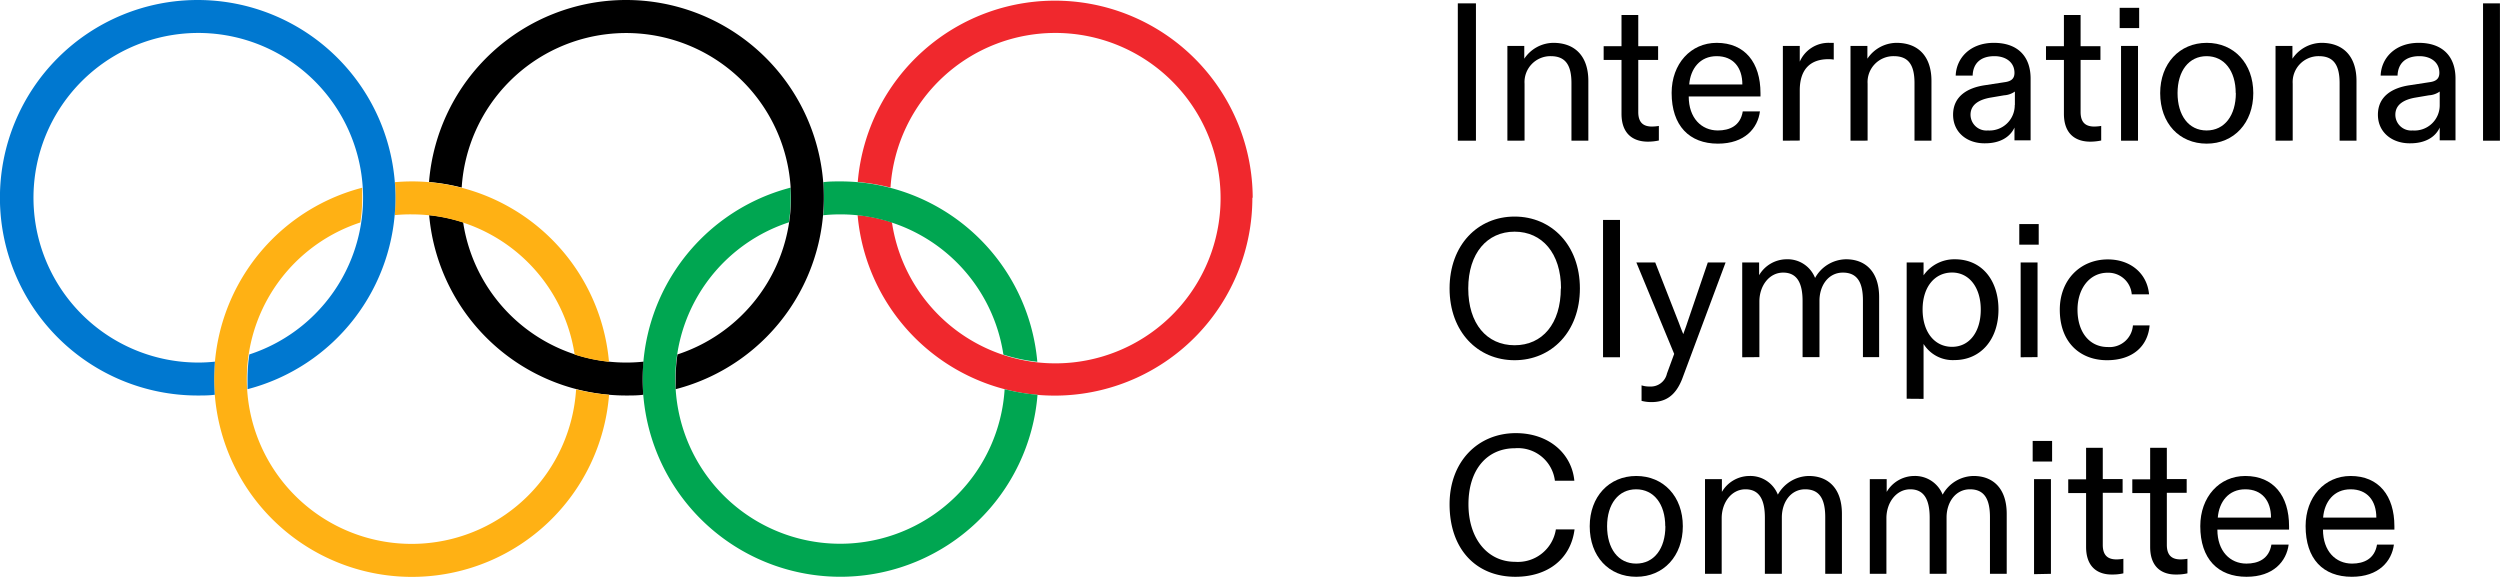
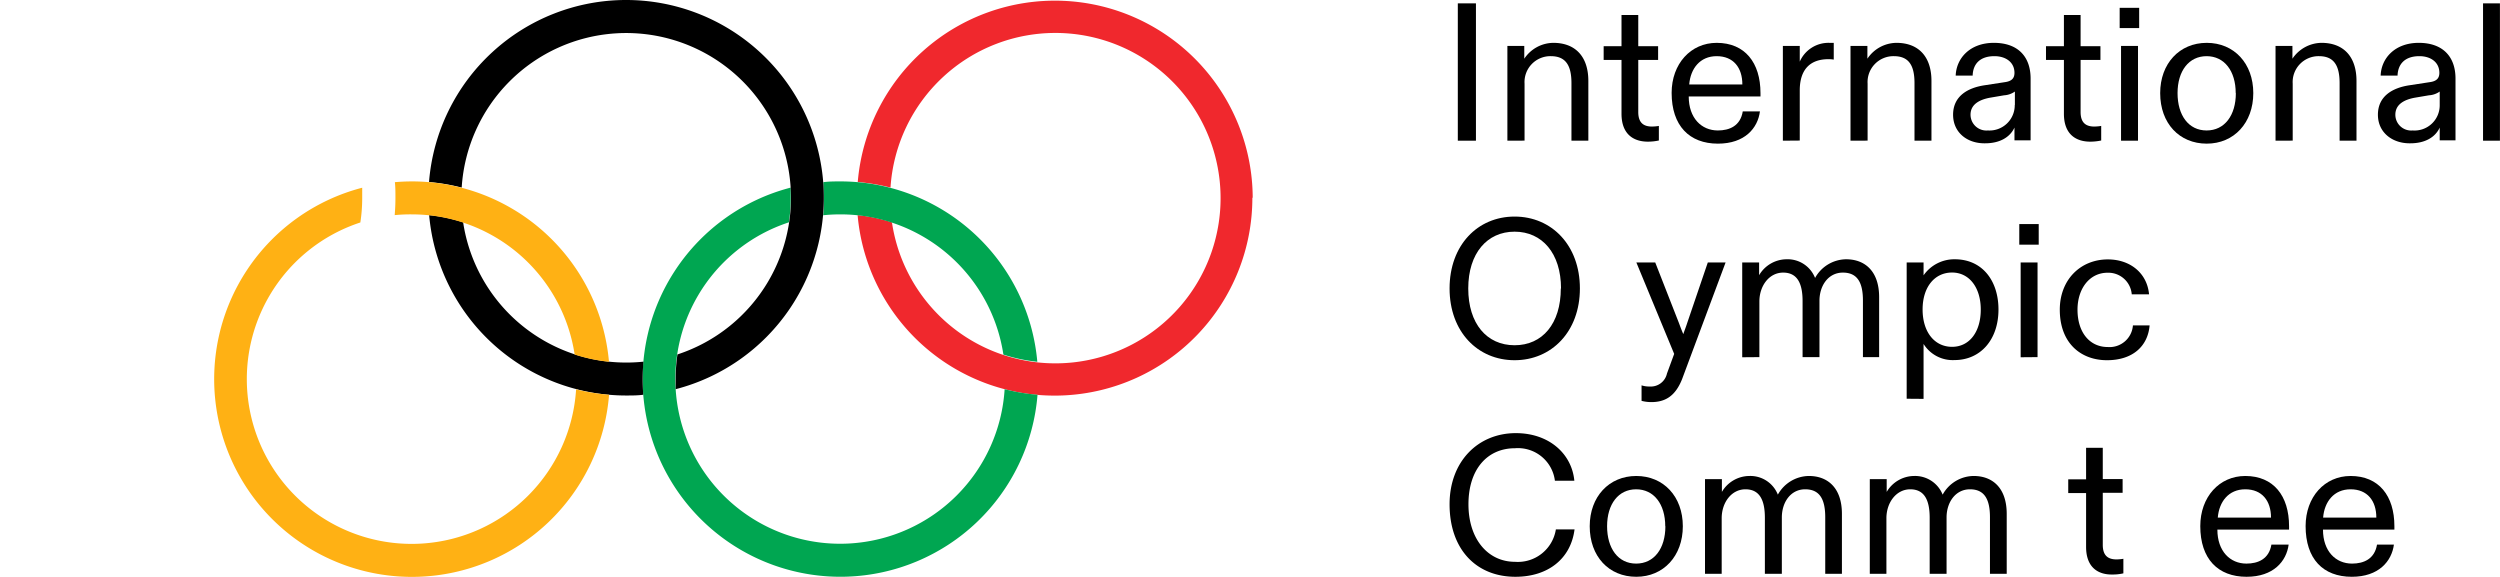
<svg xmlns="http://www.w3.org/2000/svg" id="Lockup" viewBox="0 0 364.09 84">
  <defs>
    <style>.cls-1{fill:#f0282d;}.cls-2{fill:#00a651;}.cls-3{fill:#ffb114;}.cls-4{fill:#0078d0;}</style>
  </defs>
  <g id="Lockup-2" data-name="Lockup">
    <path d="M451,283.27v-20h2.64v20Z" transform="translate(-238.69 -262.78)" />
    <path d="M458.22,283.27v-13.8h2.46v1.86a5.15,5.15,0,0,1,4.23-2.31c3.21,0,5.1,2,5.1,5.55v8.7h-2.46v-8.39c0-2.6-.86-3.92-3-3.92a3.77,3.77,0,0,0-3.83,4v8.3Z" transform="translate(-238.69 -262.78)" />
    <path d="M474.84,279.35v-7.84h-2.6v-2h2.6v-4.55h2.44v4.55h2.89v2h-2.89v7.58c0,1.6.8,2.12,2,2.12a6.53,6.53,0,0,0,1-.09v2.12a7.54,7.54,0,0,1-1.6.17C476.68,283.41,474.84,282.41,474.84,279.35Z" transform="translate(-238.69 -262.78)" />
    <path d="M482.14,276.31c0-4.23,2.78-7.29,6.56-7.29,4.12,0,6.38,2.89,6.38,7.32v.49H484.63c0,3.15,1.86,4.95,4.24,4.95,1.69,0,3.29-.66,3.63-2.78H495c-.31,2.44-2.2,4.7-6.12,4.7C484.72,283.7,482.14,281.09,482.14,276.31Zm10.3-1.23c0-2.46-1.31-4.12-3.74-4.12s-3.81,1.81-4,4.12Z" transform="translate(-238.69 -262.78)" />
    <path d="M498.34,283.27v-13.8h2.46v2.29a4.56,4.56,0,0,1,4.32-2.74c.17,0,.4,0,.63,0v2.44a4.5,4.5,0,0,0-.77-.06c-2.66,0-4.18,1.49-4.18,4.55v7.3Z" transform="translate(-238.69 -262.78)" />
    <path d="M508.19,283.27v-13.8h2.46v1.86a5.15,5.15,0,0,1,4.23-2.31c3.21,0,5.1,2,5.1,5.55v8.7h-2.47v-8.39c0-2.6-.85-3.92-3-3.92a3.77,3.77,0,0,0-3.83,4v8.3Z" transform="translate(-238.69 -262.78)" />
    <path d="M523.13,279.49c0-2.72,2.14-3.92,4.57-4.29l3-.46c1-.14,1.37-.6,1.37-1.35,0-1.54-1.26-2.43-2.92-2.43-2.09,0-3.12,1.12-3.17,2.83h-2.47c.09-2.51,2.06-4.77,5.56-4.77s5.35,2,5.35,5.2v9h-2.35v-1.86c-.66,1.43-2.17,2.29-4.26,2.29C525.21,283.7,523.13,282.09,523.13,279.49Zm9-1.43v-1.95a3,3,0,0,1-1.57.55l-2,.34c-1.63.29-2.89,1-2.89,2.49a2.31,2.31,0,0,0,2.52,2.29A3.68,3.68,0,0,0,532.11,278.06Z" transform="translate(-238.69 -262.78)" />
    <path d="M539.27,279.35v-7.84h-2.61v-2h2.61v-4.55h2.43v4.55h2.89v2H541.7v7.58c0,1.6.8,2.12,2,2.12a6.53,6.53,0,0,0,1-.09v2.12a7.48,7.48,0,0,1-1.6.17C541.1,283.41,539.27,282.41,539.27,279.35Z" transform="translate(-238.69 -262.78)" />
    <path d="M547.39,266.87v-2.95h2.84v2.95Zm.2,16.4v-13.8h2.47v13.8Z" transform="translate(-238.69 -262.78)" />
    <path d="M553.29,276.34c0-4.29,2.8-7.32,6.78-7.32s6.78,3,6.78,7.32-2.8,7.36-6.78,7.36S553.29,280.75,553.29,276.34Zm11,0c0-3.23-1.66-5.38-4.24-5.38s-4.23,2.15-4.23,5.38,1.6,5.44,4.23,5.44S564.31,279.58,564.31,276.34Z" transform="translate(-238.69 -262.78)" />
    <path d="M570.09,283.27v-13.8h2.46v1.86a5.17,5.17,0,0,1,4.23-2.31c3.21,0,5.1,2,5.1,5.55v8.7h-2.46v-8.39c0-2.6-.86-3.92-3-3.92a3.77,3.77,0,0,0-3.83,4v8.3Z" transform="translate(-238.69 -262.78)" />
    <path d="M585,279.49c0-2.72,2.14-3.92,4.58-4.29l3-.46c1-.14,1.37-.6,1.37-1.35,0-1.54-1.25-2.43-2.91-2.43-2.09,0-3.12,1.12-3.18,2.83h-2.46c.08-2.51,2.06-4.77,5.55-4.77s5.35,2,5.35,5.2v9H594v-1.86c-.65,1.43-2.17,2.29-4.26,2.29C587.12,283.7,585,282.09,585,279.49Zm9-1.43v-1.95a3,3,0,0,1-1.57.55l-2,.34c-1.64.29-2.89,1-2.89,2.49a2.3,2.3,0,0,0,2.51,2.29A3.67,3.67,0,0,0,594,278.06Z" transform="translate(-238.69 -262.78)" />
    <path d="M600.31,283.27v-20h2.46v20Z" transform="translate(-238.69 -262.78)" />
    <path d="M449.8,304.79c0-6.29,4.07-10.47,9.47-10.47s9.51,4.18,9.51,10.47-4.13,10.45-9.51,10.45S449.8,311.09,449.8,304.79Zm16.23,0c0-5.12-2.75-8.27-6.76-8.27s-6.75,3.15-6.75,8.27,2.69,8.27,6.75,8.27S466,309.91,466,304.79Z" transform="translate(-238.69 -262.78)" />
-     <path d="M472.15,314.81v-20h2.47v20Z" transform="translate(-238.69 -262.78)" />
    <path d="M477.76,321.16V318.9a3.55,3.55,0,0,0,1.18.17,2.41,2.41,0,0,0,2.52-1.89l1.05-2.86L477,301h2.75l3.46,8.84c.2.54.4,1.08.63,1.6.17-.52.37-1,.57-1.63l3-8.81H490L483.66,318c-1,2.51-2.49,3.34-4.49,3.34A5.77,5.77,0,0,1,477.76,321.16Z" transform="translate(-238.69 -262.78)" />
    <path d="M492.42,314.81V301h2.46v1.86a4.67,4.67,0,0,1,4-2.32,4.29,4.29,0,0,1,4.15,2.72,5.23,5.23,0,0,1,4.52-2.72c2.75,0,4.81,1.74,4.81,5.52v8.73H510v-8.24c0-2.61-.8-4.07-2.92-4.07s-3.41,1.89-3.41,4.1v8.21h-2.46v-8.16c0-2.63-.8-4.15-2.83-4.15s-3.46,1.92-3.46,4.21v8.1Z" transform="translate(-238.69 -262.78)" />
    <path d="M516.37,320.85V301h2.46v1.88a5.46,5.46,0,0,1,4.55-2.34c4,0,6.36,3.12,6.36,7.32,0,4.38-2.61,7.36-6.41,7.36a5,5,0,0,1-4.5-2.35v8Zm10.79-13c0-3.17-1.66-5.38-4.18-5.38s-4.29,2.09-4.29,5.38,1.74,5.44,4.29,5.44S527.16,311.09,527.16,307.88Z" transform="translate(-238.69 -262.78)" />
    <path d="M532.77,298.41v-3h2.83v3Zm.2,16.4V301h2.46v13.79Z" transform="translate(-238.69 -262.78)" />
    <path d="M538.67,307.88c0-4.35,3-7.32,7-7.32,3.26,0,5.72,2,6,5.09h-2.52a3.42,3.42,0,0,0-3.52-3.15c-2.63,0-4.38,2.32-4.38,5.38,0,3.29,1.75,5.44,4.41,5.44a3.41,3.41,0,0,0,3.66-3.15h2.43c-.25,3-2.43,5.07-6.21,5.07S538.67,312.78,538.67,307.88Z" transform="translate(-238.69 -262.78)" />
    <path d="M449.8,336.22c0-6.24,4.15-10.36,9.65-10.36,4.83,0,8.15,3,8.52,6.93h-2.83a5.42,5.42,0,0,0-5.81-4.73c-4.06,0-6.78,3.09-6.78,8.16s2.83,8.38,6.78,8.38a5.6,5.6,0,0,0,5.95-4.72H468c-.54,4.27-3.86,6.9-8.61,6.9C453.67,346.78,449.8,342.77,449.8,336.22Z" transform="translate(-238.69 -262.78)" />
    <path d="M470.21,339.42c0-4.29,2.8-7.32,6.78-7.32s6.78,3,6.78,7.32-2.8,7.36-6.78,7.36S470.21,343.83,470.21,339.42Zm11,0c0-3.23-1.66-5.38-4.24-5.38s-4.23,2.15-4.23,5.38,1.6,5.44,4.23,5.44S481.23,342.66,481.23,339.42Z" transform="translate(-238.69 -262.78)" />
    <path d="M487,346.35V332.56h2.46v1.86a4.67,4.67,0,0,1,4-2.32,4.3,4.3,0,0,1,4.15,2.72,5.23,5.23,0,0,1,4.52-2.72c2.75,0,4.81,1.74,4.81,5.52v8.73h-2.43v-8.24c0-2.61-.8-4.07-2.92-4.07s-3.4,1.89-3.4,4.1v8.21h-2.47v-8.16c0-2.63-.8-4.15-2.83-4.15s-3.46,1.92-3.46,4.21v8.1Z" transform="translate(-238.69 -262.78)" />
    <path d="M511,346.35V332.56h2.46v1.86a4.68,4.68,0,0,1,4-2.32,4.32,4.32,0,0,1,4.15,2.72,5.21,5.21,0,0,1,4.52-2.72c2.75,0,4.81,1.74,4.81,5.52v8.73H528.5v-8.24c0-2.61-.8-4.07-2.91-4.07s-3.41,1.89-3.41,4.1v8.21h-2.46v-8.16c0-2.63-.8-4.15-2.83-4.15s-3.47,1.92-3.47,4.21v8.1Z" transform="translate(-238.69 -262.78)" />
-     <path d="M534.72,330V327h2.83V330Zm.2,16.4V332.56h2.46v13.79Z" transform="translate(-238.69 -262.78)" />
    <path d="M542.5,342.43v-7.84h-2.6v-2h2.6V328h2.43v4.55h2.89v2h-2.89v7.58c0,1.6.8,2.12,2,2.12a6.43,6.43,0,0,0,1-.09v2.12a6.89,6.89,0,0,1-1.6.17C544.33,346.49,542.5,345.49,542.5,342.43Z" transform="translate(-238.69 -262.78)" />
-     <path d="M551.83,342.43v-7.84h-2.6v-2h2.6V328h2.43v4.55h2.89v2h-2.89v7.58c0,1.6.8,2.12,2,2.12a6.43,6.43,0,0,0,1-.09v2.12a6.89,6.89,0,0,1-1.6.17C553.66,346.49,551.83,345.49,551.83,342.43Z" transform="translate(-238.69 -262.78)" />
    <path d="M559.13,339.4c0-4.24,2.77-7.3,6.55-7.3,4.12,0,6.38,2.89,6.38,7.32v.49H561.62c0,3.15,1.86,4.95,4.23,4.95,1.69,0,3.29-.66,3.64-2.77H572c-.32,2.43-2.21,4.69-6.13,4.69C561.7,346.78,559.13,344.17,559.13,339.4Zm10.3-1.24c0-2.46-1.32-4.12-3.75-4.12s-3.81,1.81-4,4.12Z" transform="translate(-238.69 -262.78)" />
    <path d="M574.47,339.4c0-4.24,2.77-7.3,6.55-7.3,4.12,0,6.38,2.89,6.38,7.32v.49H577c0,3.15,1.86,4.95,4.23,4.95,1.69,0,3.29-.66,3.64-2.77h2.46c-.32,2.43-2.21,4.69-6.13,4.69C577,346.78,574.47,344.17,574.47,339.4Zm10.3-1.24c0-2.46-1.32-4.12-3.75-4.12s-3.81,1.81-4,4.12Z" transform="translate(-238.69 -262.78)" />
    <g id="Olympic_rings" data-name="Olympic rings">
-       <path id="Red_ring" data-name="Red ring" class="cls-1" d="M421.08,291.58a28.8,28.8,0,0,1-57.49,2.53,24.32,24.32,0,0,1,5,1.05,24.06,24.06,0,1,0-.21-5.06,28.8,28.8,0,0,0-4.77-.81,28.81,28.81,0,0,1,57.52,2.29Zm-57.6,0" transform="translate(-238.69 -262.78)" />
+       <path id="Red_ring" data-name="Red ring" class="cls-1" d="M421.08,291.58a28.8,28.8,0,0,1-57.49,2.53,24.32,24.32,0,0,1,5,1.05,24.06,24.06,0,1,0-.21-5.06,28.8,28.8,0,0,0-4.77-.81,28.81,28.81,0,0,1,57.52,2.29m-57.6,0" transform="translate(-238.69 -262.78)" />
      <path id="Green_ring" data-name="Green ring" class="cls-2" d="M389.88,318m-28.79-24a24,24,0,0,1,23.73,20.42,24.37,24.37,0,0,0,4.94,1.05,28.79,28.79,0,0,0-28.67-26.27c-.85,0-1.68,0-2.49.11,0,.75.08,1.51.08,2.29s0,1.7-.11,2.53A23.23,23.23,0,0,1,361.09,294ZM385,319.46a24,24,0,1,1-31.42-24.3,23.48,23.48,0,0,0,.27-3.58c0-.5,0-1,0-1.48a28.8,28.8,0,1,0,35.94,30.17A28.74,28.74,0,0,1,385,319.46Z" transform="translate(-238.69 -262.78)" />
      <path id="Black_ring" data-name="Black ring" d="M301.08,291.58m28.8-28.8a28.8,28.8,0,0,0-28.71,26.51,28.86,28.86,0,0,1,4.76.81,24,24,0,1,1,31.42,24.3,24.73,24.73,0,0,0-.26,3.58c0,.5,0,1,0,1.48a28.8,28.8,0,0,0-7.25-56.68Zm0,52.8a24,24,0,0,1-23.74-20.42,24.32,24.32,0,0,0-4.95-1.05,28.8,28.8,0,0,0,28.69,26.27c.84,0,1.67,0,2.49-.11-.05-.75-.09-1.52-.09-2.29s.05-1.7.12-2.53A23.36,23.36,0,0,1,329.88,315.58Z" transform="translate(-238.69 -262.78)" />
      <path id="Yellow_ring" data-name="Yellow ring" class="cls-3" d="M327.48,318m-31.31-23.87c.07-.83.11-1.68.11-2.53s0-1.54-.08-2.29c.81-.07,1.64-.11,2.49-.11a28.81,28.81,0,0,1,28.69,26.27,24.42,24.42,0,0,1-5-1.05A24,24,0,0,0,298.69,294,23.23,23.23,0,0,0,296.17,294.11Zm31.22,26.16a28.8,28.8,0,1,1-35.95-30.17c0,.49,0,1,0,1.48a23.48,23.48,0,0,1-.27,3.58,24,24,0,1,0,31.42,24.3A28.68,28.68,0,0,0,327.39,320.27Z" transform="translate(-238.69 -262.78)" />
-       <path id="Blue_ring" data-name="Blue ring" class="cls-4" d="M296.28,291.58a28.8,28.8,0,1,0-28.8,28.8c.84,0,1.67,0,2.49-.11-.05-.75-.09-1.52-.09-2.29s.05-1.7.11-2.53a23,23,0,0,1-2.51.13A24,24,0,1,1,275,314.4a24.73,24.73,0,0,0-.26,3.58c0,.5,0,1,0,1.48A28.81,28.81,0,0,0,296.28,291.58Z" transform="translate(-238.69 -262.78)" />
    </g>
  </g>
</svg>